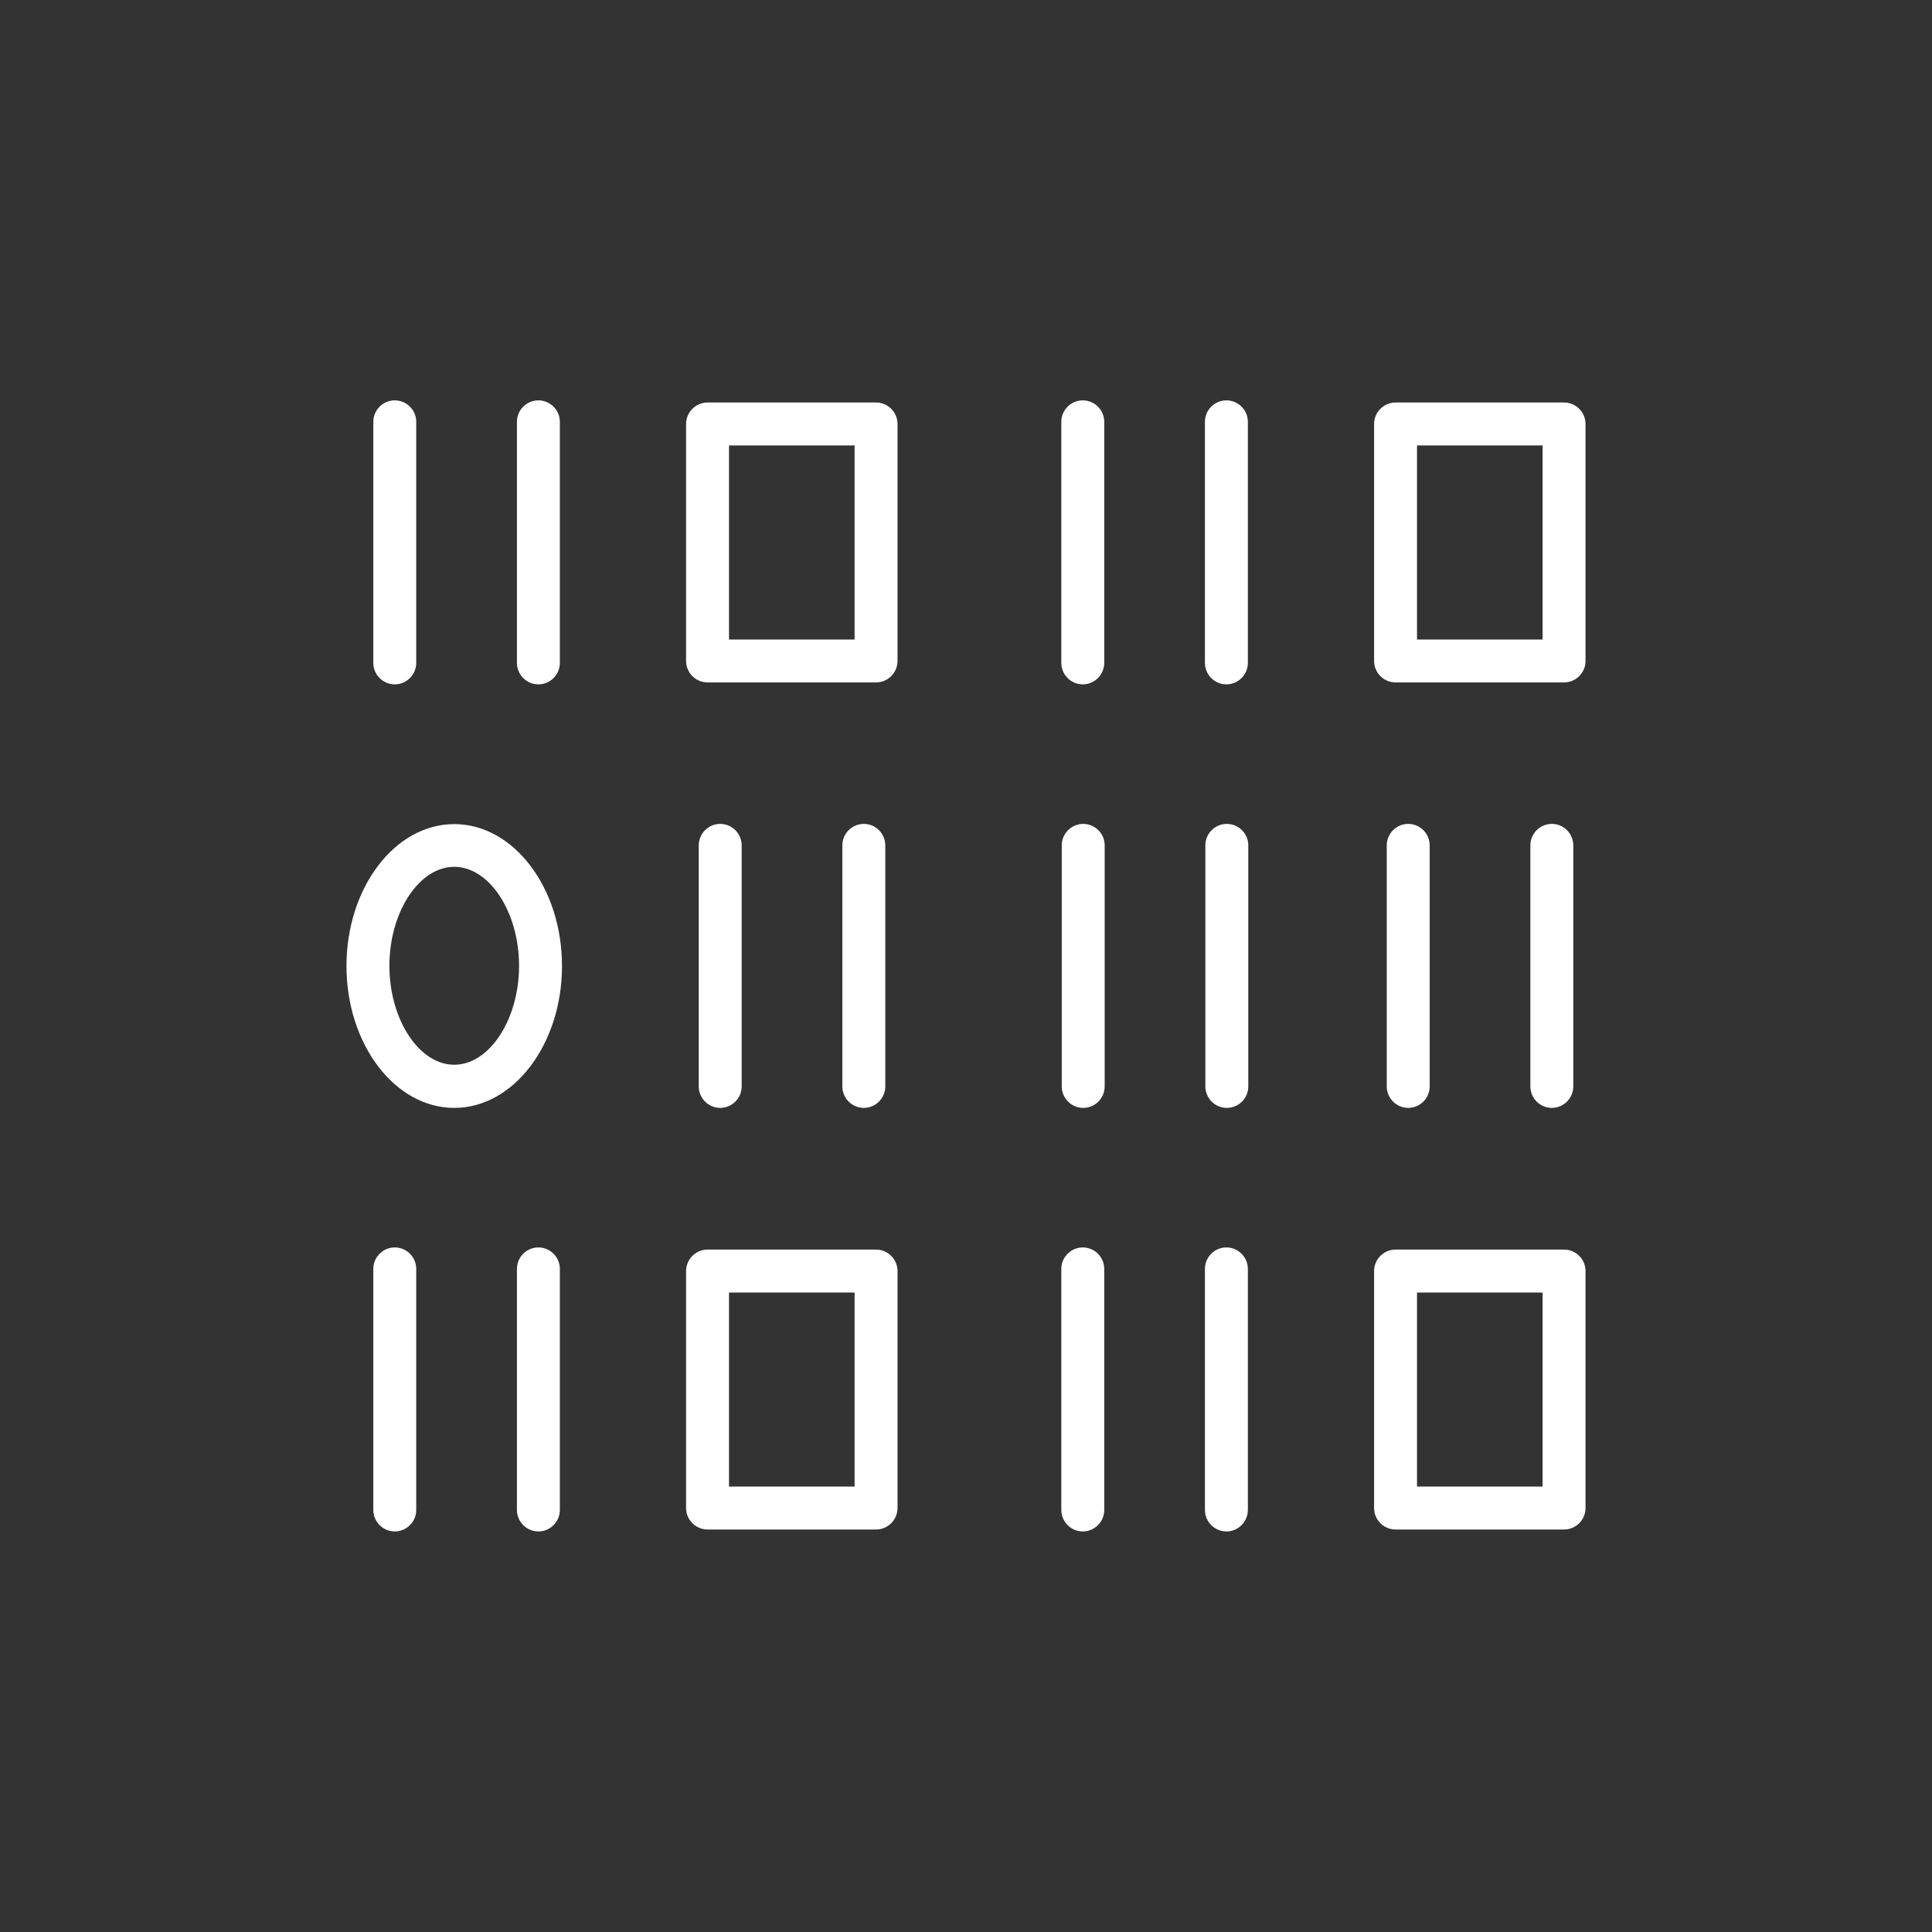
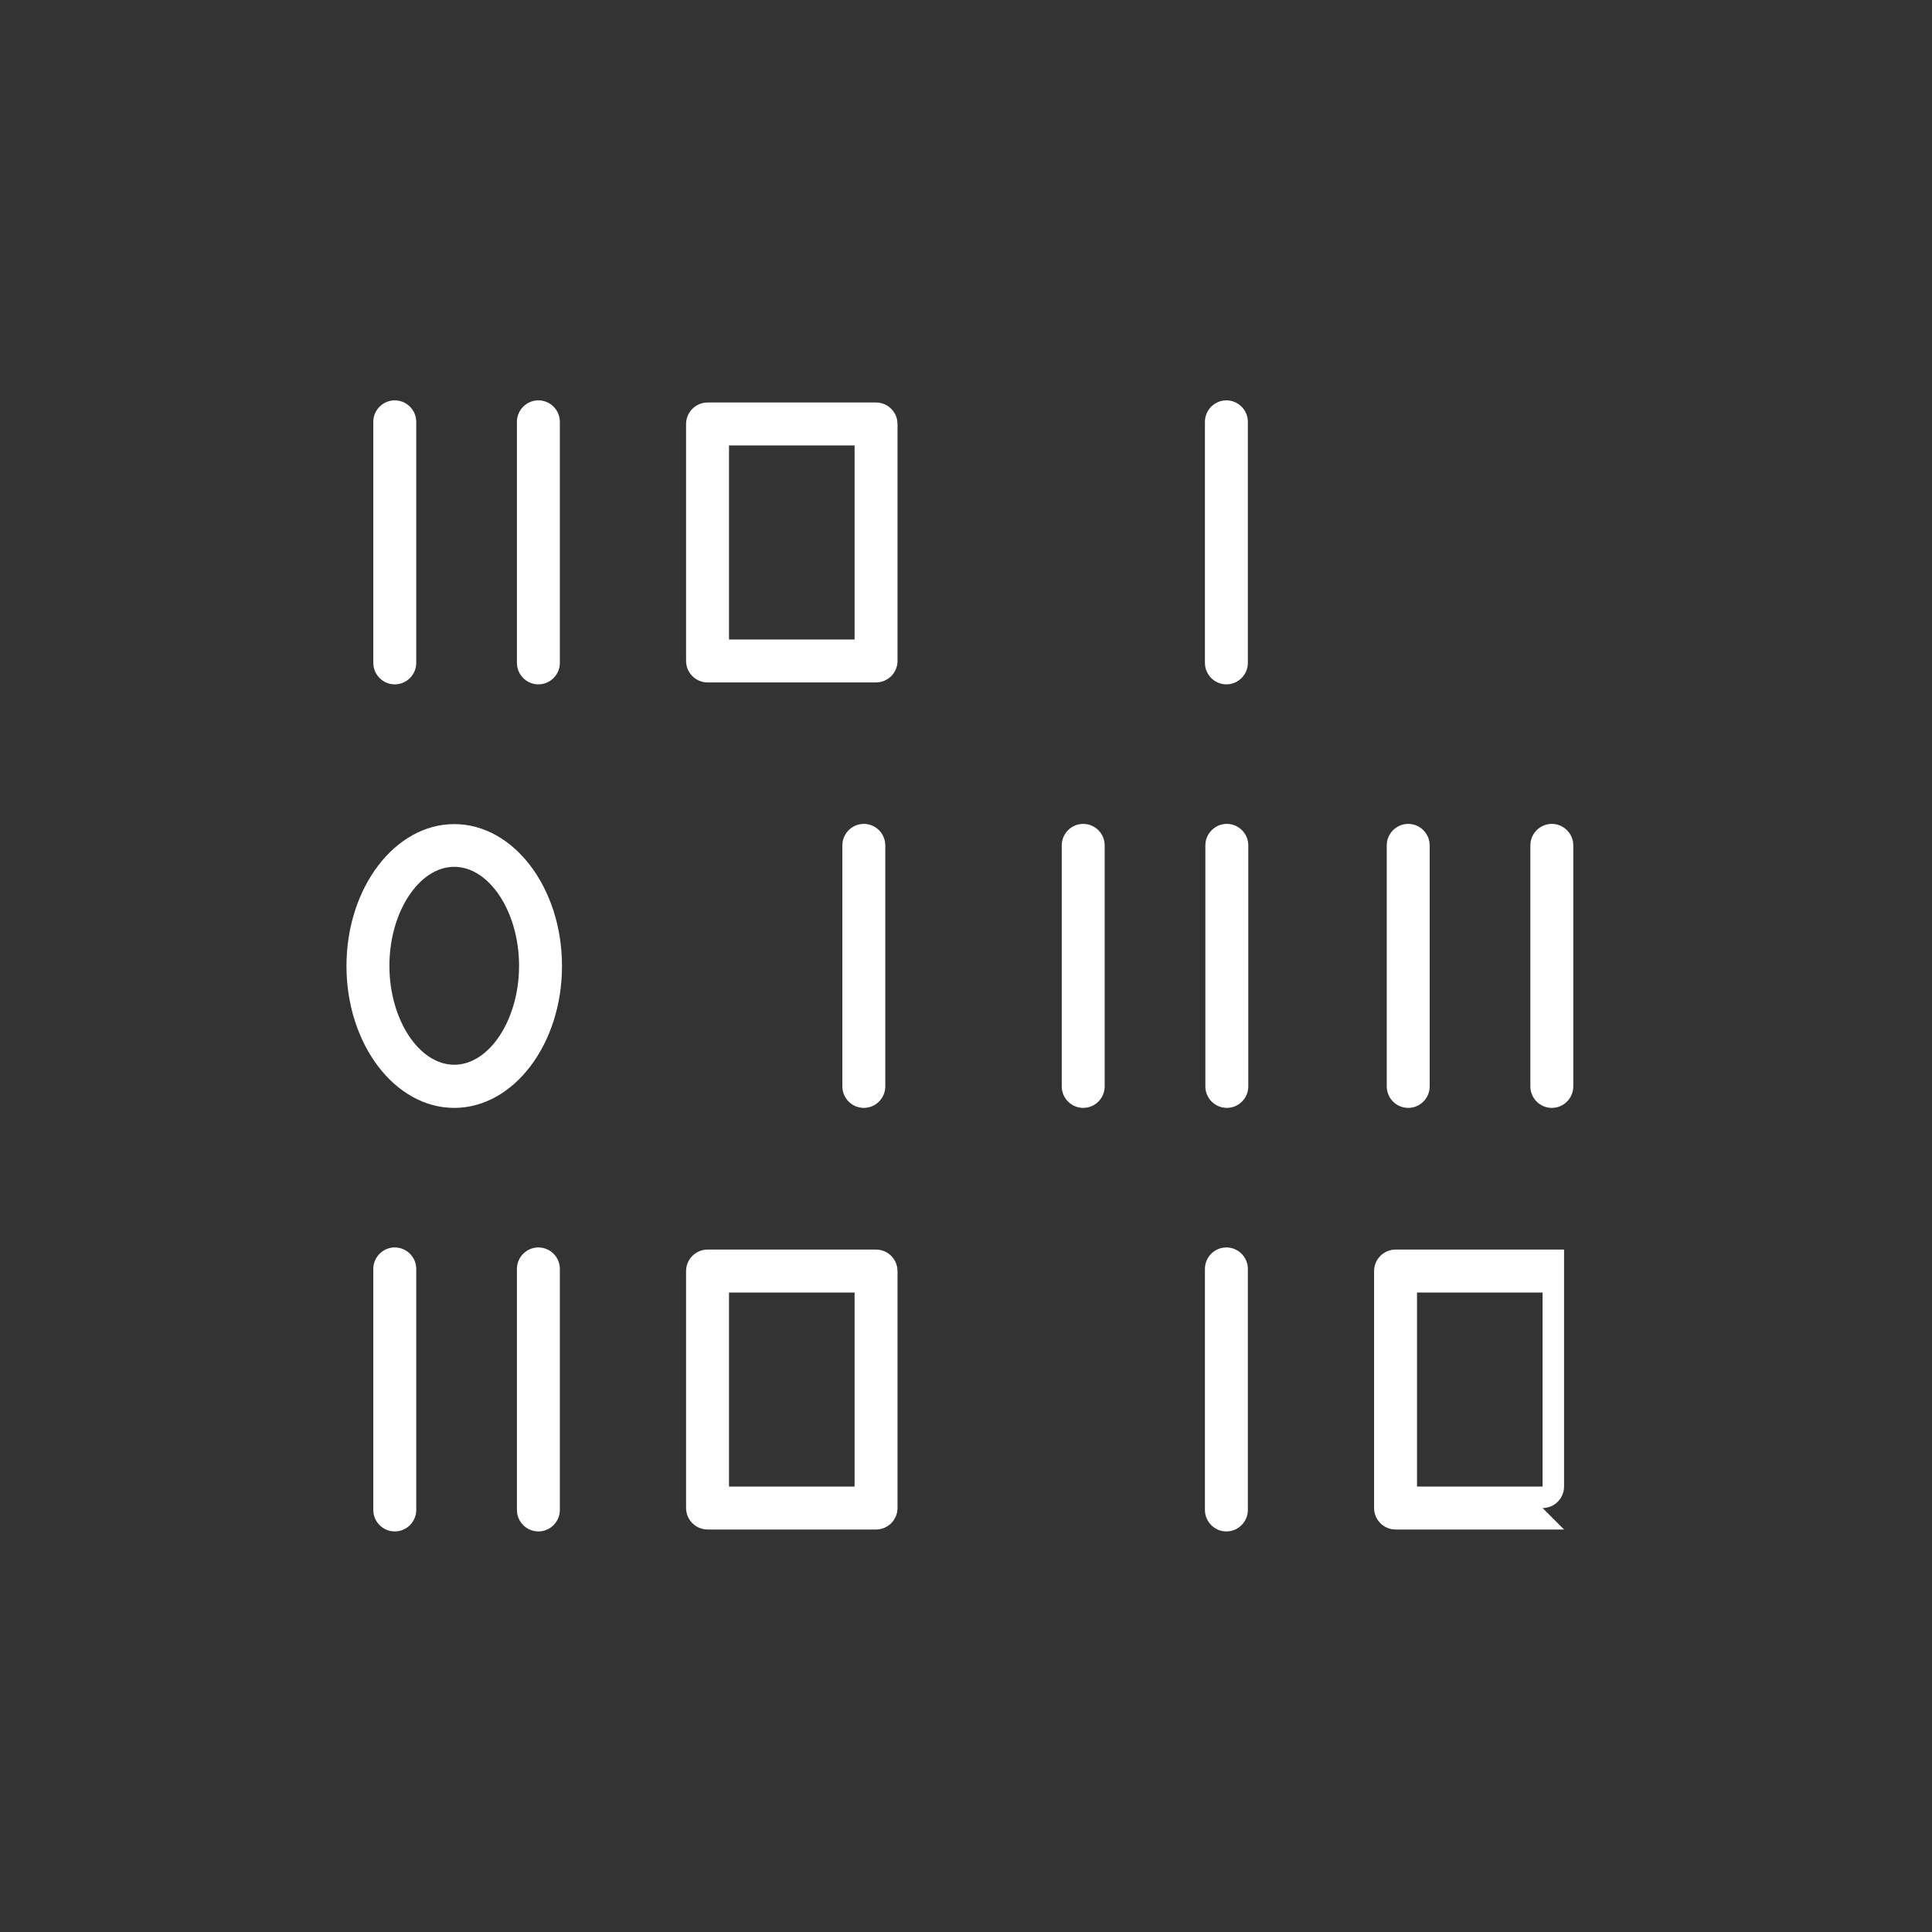
<svg xmlns="http://www.w3.org/2000/svg" id="Layer_2" data-name="Layer 2" viewBox="0 0 90 90">
  <rect x="0" y="0" width="90" height="90" fill="#333333" stroke="none" />
  <defs>
    <style>
      .cls-1 {
        fill: #fff;
      }
    </style>
  </defs>
  <path class="cls-1" d="m18.39,71.34c-.55,0-1-.45-1-1v-11.23c0-.55.45-1,1-1s1,.45,1,1v11.23c0,.55-.45,1-1,1Z" />
  <path class="cls-1" d="m25.08,71.34c-.55,0-1-.45-1-1v-11.23c0-.55.45-1,1-1s1,.45,1,1v11.23c0,.55-.45,1-1,1Z" />
  <path class="cls-1" d="m40.81,71.25h-7.85c-.55,0-1-.45-1-1v-11.04c0-.55.45-1,1-1h7.85c.55,0,1,.45,1,1v11.04c0,.55-.45,1-1,1Zm-6.85-2h5.85v-9.04h-5.85v9.04Z" />
-   <path class="cls-1" d="m50.44,71.34c-.55,0-1-.45-1-1v-11.23c0-.55.45-1,1-1s1,.45,1,1v11.23c0,.55-.45,1-1,1Z" />
  <path class="cls-1" d="m57.13,71.34c-.55,0-1-.45-1-1v-11.23c0-.55.45-1,1-1s1,.45,1,1v11.23c0,.55-.45,1-1,1Z" />
-   <path class="cls-1" d="m72.86,71.25h-7.85c-.55,0-1-.45-1-1v-11.04c0-.55.45-1,1-1h7.85c.55,0,1,.45,1,1v11.04c0,.55-.45,1-1,1Zm-6.85-2h5.85v-9.04h-5.85v9.04Z" />
+   <path class="cls-1" d="m72.86,71.25h-7.85c-.55,0-1-.45-1-1v-11.04c0-.55.45-1,1-1h7.85v11.04c0,.55-.45,1-1,1Zm-6.85-2h5.85v-9.04h-5.85v9.04Z" />
  <path class="cls-1" d="m21.16,51.61c-2.77,0-5.02-2.97-5.02-6.61s2.25-6.61,5.02-6.61,5.02,2.97,5.02,6.61-2.25,6.61-5.02,6.61Zm0-11.23c-1.64,0-3.02,2.11-3.02,4.61s1.38,4.61,3.02,4.61,3.02-2.11,3.02-4.61-1.38-4.61-3.02-4.61Z" />
-   <path class="cls-1" d="m33.55,51.61c-.55,0-1-.45-1-1v-11.23c0-.55.45-1,1-1s1,.45,1,1v11.23c0,.55-.45,1-1,1Z" />
  <path class="cls-1" d="m40.24,51.61c-.55,0-1-.45-1-1v-11.23c0-.55.45-1,1-1s1,.45,1,1v11.23c0,.55-.45,1-1,1Z" />
  <path class="cls-1" d="m18.39,31.88c-.55,0-1-.45-1-1v-11.23c0-.55.45-1,1-1s1,.45,1,1v11.23c0,.55-.45,1-1,1Z" />
  <path class="cls-1" d="m25.08,31.88c-.55,0-1-.45-1-1v-11.23c0-.55.45-1,1-1s1,.45,1,1v11.23c0,.55-.45,1-1,1Z" />
  <path class="cls-1" d="m40.81,31.79h-7.85c-.55,0-1-.45-1-1v-11.04c0-.55.45-1,1-1h7.85c.55,0,1,.45,1,1v11.04c0,.55-.45,1-1,1Zm-6.85-2h5.85v-9.04h-5.85v9.04Z" />
  <path class="cls-1" d="m65.6,51.61c-.55,0-1-.45-1-1v-11.23c0-.55.45-1,1-1s1,.45,1,1v11.23c0,.55-.45,1-1,1Z" />
  <path class="cls-1" d="m72.29,51.61c-.55,0-1-.45-1-1v-11.23c0-.55.45-1,1-1s1,.45,1,1v11.23c0,.55-.45,1-1,1Z" />
  <path class="cls-1" d="m50.46,51.61c-.55,0-1-.45-1-1v-11.23c0-.55.45-1,1-1s1,.45,1,1v11.23c0,.55-.45,1-1,1Z" />
  <path class="cls-1" d="m57.15,51.61c-.55,0-1-.45-1-1v-11.23c0-.55.45-1,1-1s1,.45,1,1v11.23c0,.55-.45,1-1,1Z" />
-   <path class="cls-1" d="m50.44,31.88c-.55,0-1-.45-1-1v-11.23c0-.55.45-1,1-1s1,.45,1,1v11.23c0,.55-.45,1-1,1Z" />
  <path class="cls-1" d="m57.13,31.88c-.55,0-1-.45-1-1v-11.23c0-.55.45-1,1-1s1,.45,1,1v11.23c0,.55-.45,1-1,1Z" />
-   <path class="cls-1" d="m72.86,31.79h-7.85c-.55,0-1-.45-1-1v-11.04c0-.55.45-1,1-1h7.85c.55,0,1,.45,1,1v11.04c0,.55-.45,1-1,1Zm-6.85-2h5.85v-9.04h-5.85v9.04Z" />
</svg>